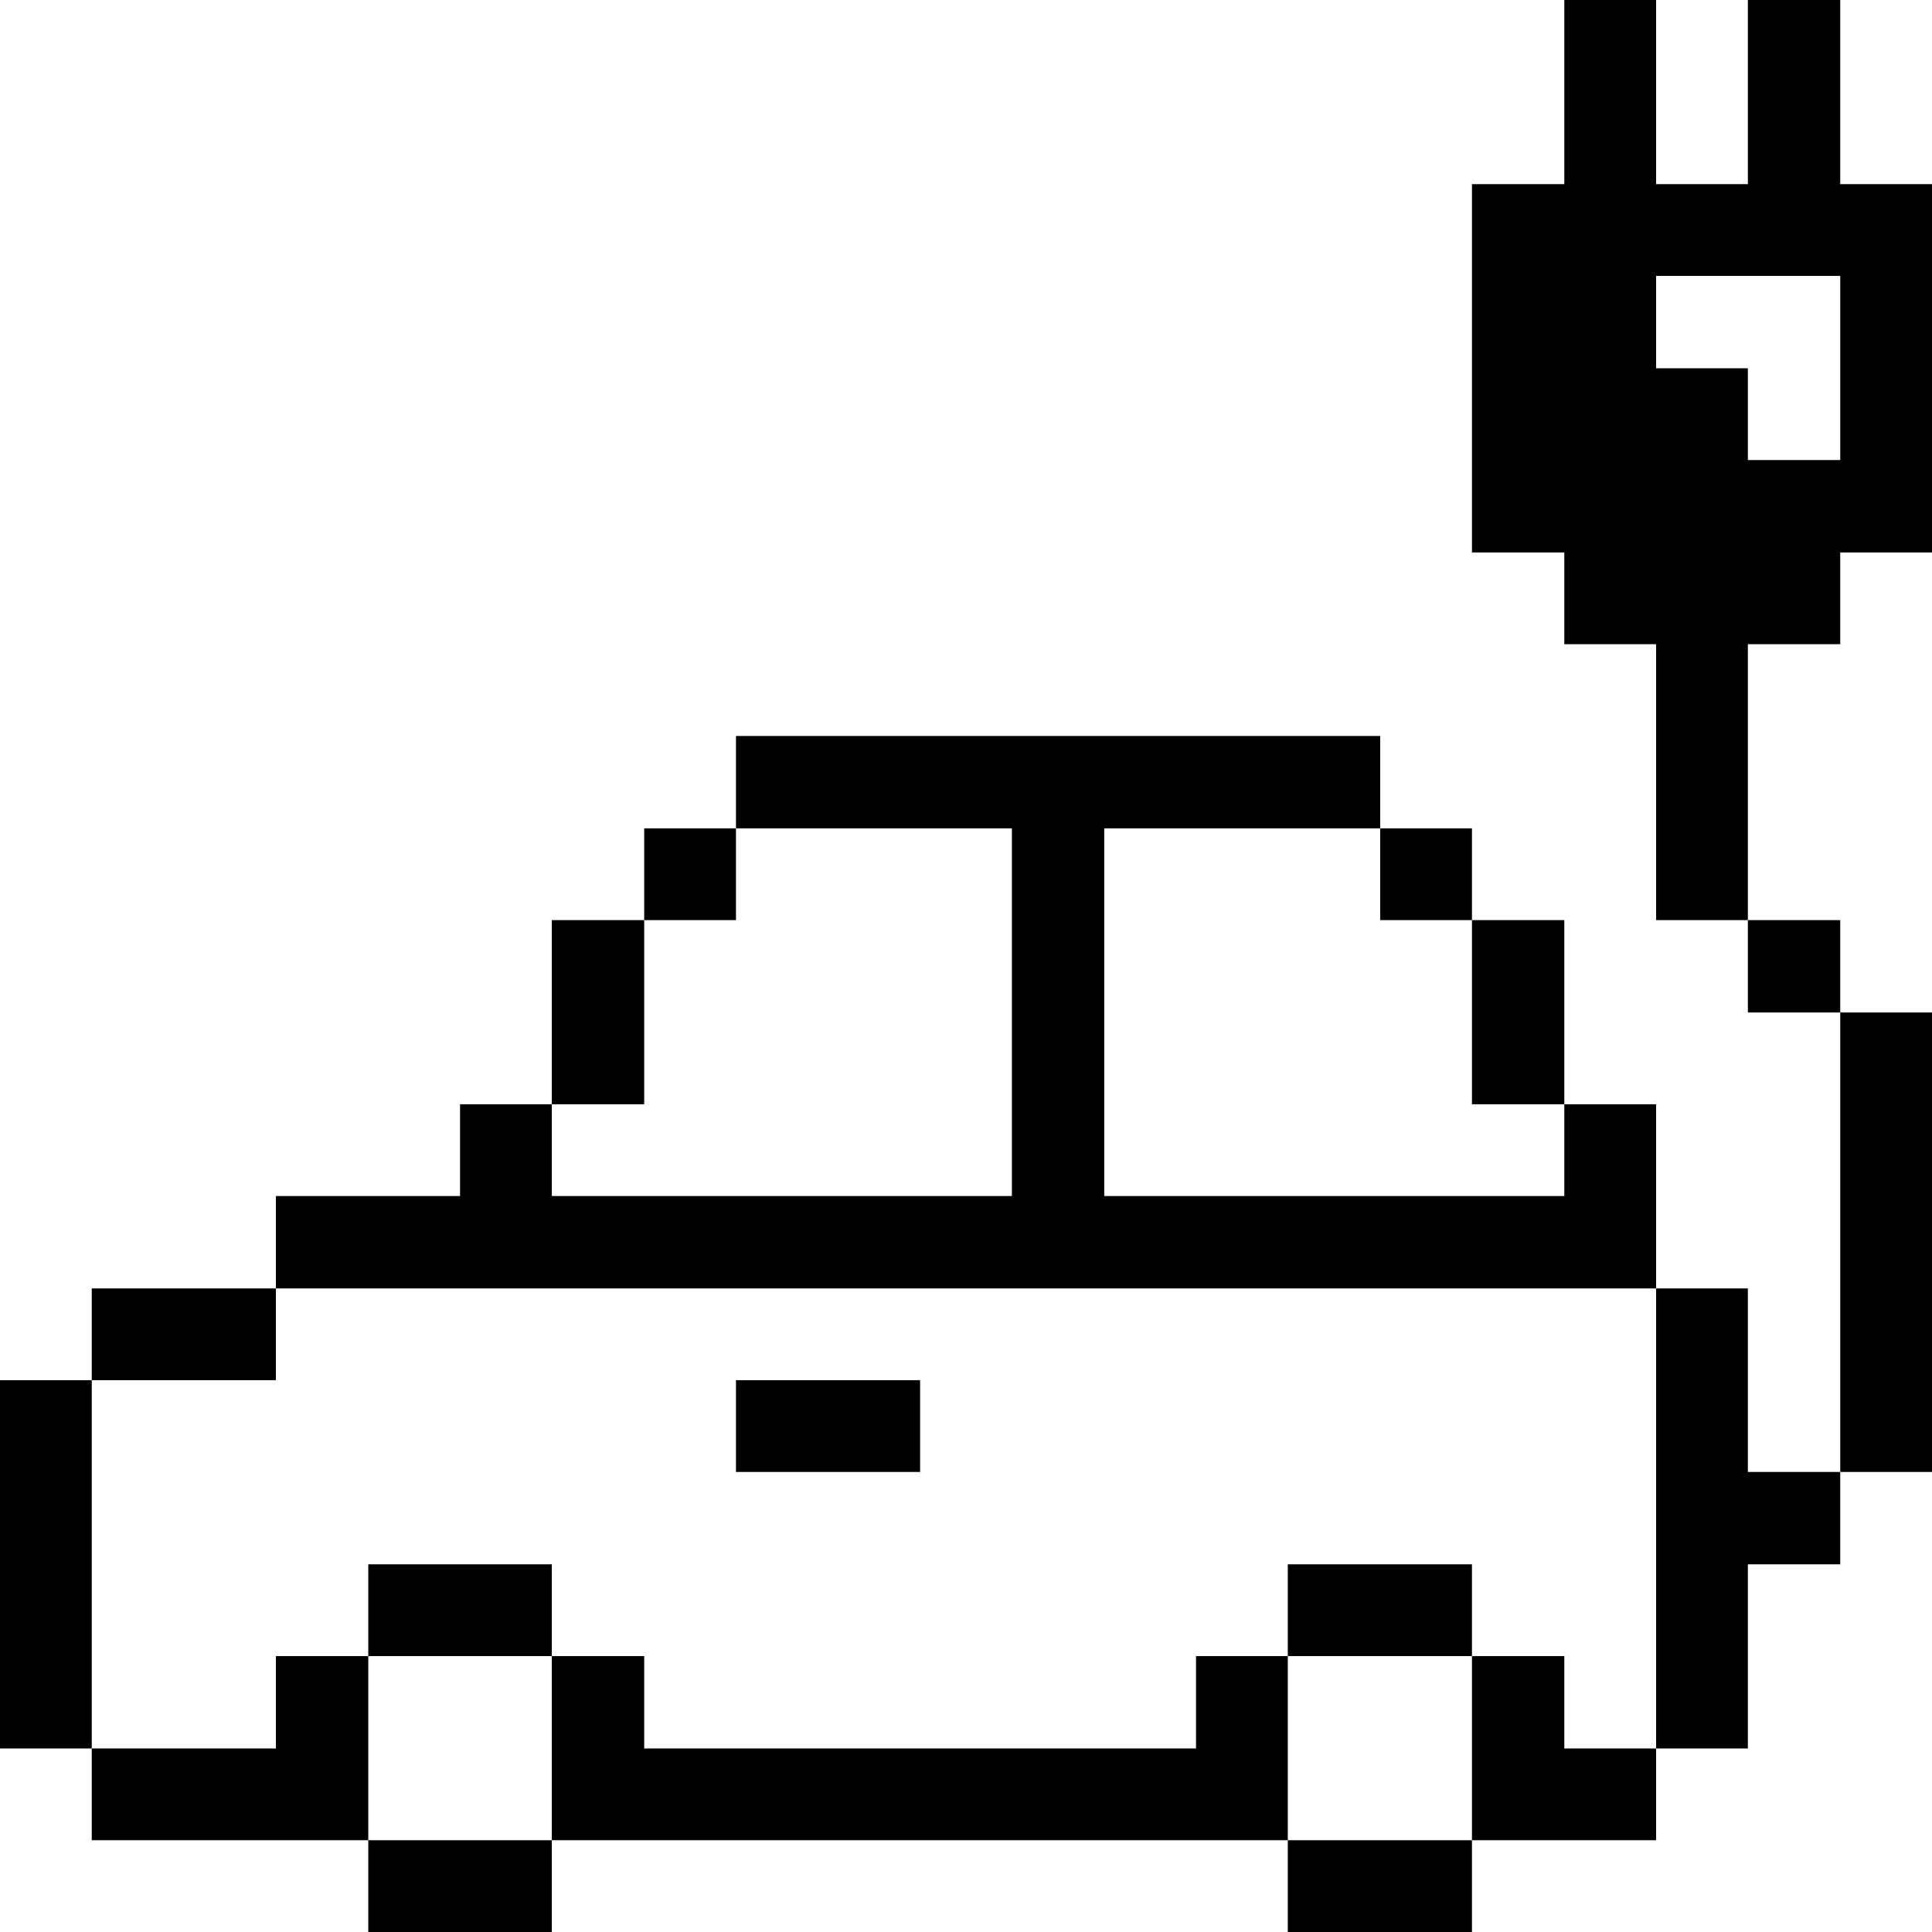
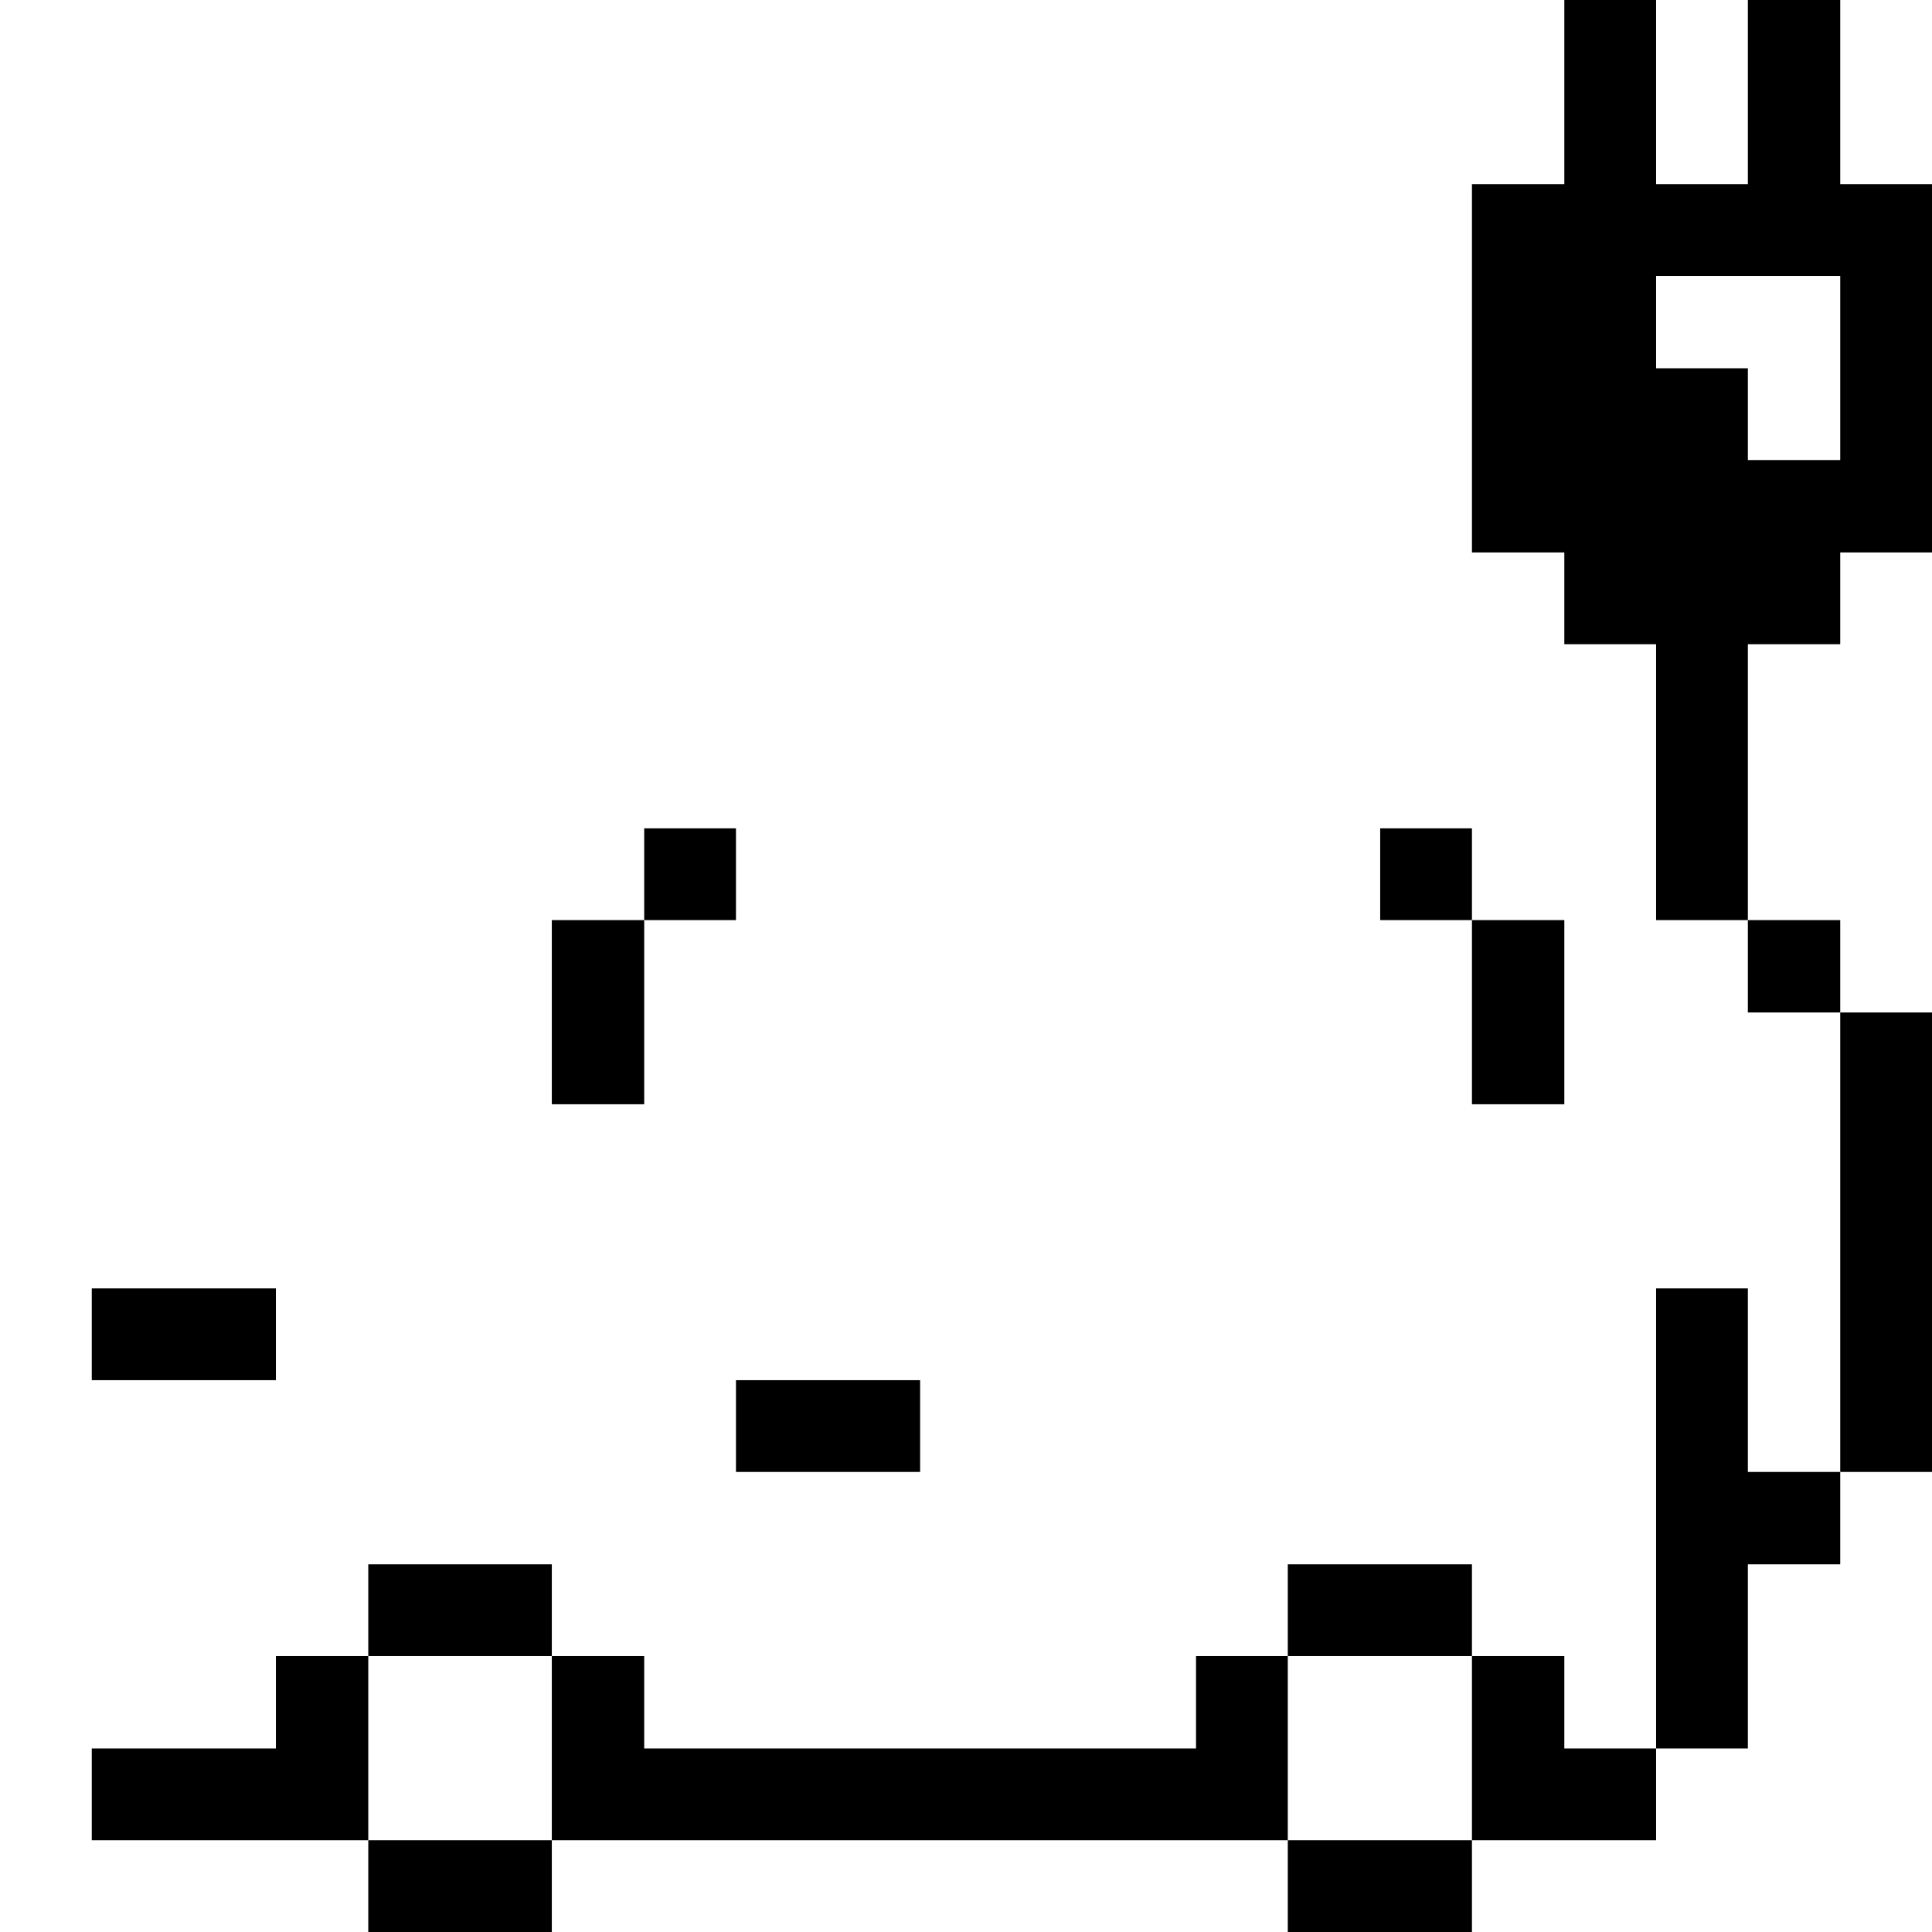
<svg xmlns="http://www.w3.org/2000/svg" width="100" height="100" viewBox="0 0 100 100" fill="none">
  <g clip-path="url(#clip0_741_10053)">
    <path d="M100 52.406H95.25V76.188H100V52.406Z" fill="black" />
    <path d="M95.25 0H90.469V9.531H85.719V0H80.969V9.531H76.188V28.594H80.969V33.344H85.719V47.625H90.469V33.344H95.25V28.594H100V9.531H95.25V0ZM95.25 23.812H90.469V19.062H85.719V14.281H95.25V23.812Z" fill="black" />
    <path d="M95.25 47.625H90.469V52.406H95.25V47.625Z" fill="black" />
    <path d="M90.469 66.688H85.719V90.5H90.469V80.969H95.25V76.188H90.469V66.688Z" fill="black" />
    <path d="M80.969 85.719H76.188V95.25H85.719V90.5H80.969V85.719Z" fill="black" />
    <path d="M80.969 47.625H76.188V57.156H80.969V47.625Z" fill="black" />
    <path d="M76.188 80.969H66.656V85.719H76.188V80.969Z" fill="black" />
    <path d="M76.188 42.875H71.438V47.625H76.188V42.875Z" fill="black" />
    <path d="M76.188 95.25H66.656V100H76.188V95.25Z" fill="black" />
    <path d="M61.906 85.719V90.5H33.344V85.719H28.562V95.25H66.656V85.719H61.906Z" fill="black" />
    <path d="M47.625 71.438H38.094V76.188H47.625V71.438Z" fill="black" />
    <path d="M38.094 42.875H33.344V47.625H38.094V42.875Z" fill="black" />
    <path d="M33.344 47.625H28.562V57.156H33.344V47.625Z" fill="black" />
    <path d="M28.562 80.969H19.062V85.719H28.562V80.969Z" fill="black" />
    <path d="M28.562 95.25H19.062V100H28.562V95.25Z" fill="black" />
-     <path d="M85.719 66.688V57.156H80.969V61.906H57.156V42.875H71.438V38.094H38.094V42.875H52.375V61.906H28.562V57.156H23.812V61.906H14.281V66.688H85.719Z" fill="black" />
    <path d="M14.281 85.719V90.5H4.75V95.25H19.062V85.719H14.281Z" fill="black" />
    <path d="M14.281 66.688H4.75V71.438H14.281V66.688Z" fill="black" />
-     <path d="M4.75 71.438H0V90.5H4.75V71.438Z" fill="black" />
  </g>
  <defs>
    <clipPath id="clip0_741_10053">
      <rect width="100" height="100" fill="white" />
    </clipPath>
  </defs>
</svg>